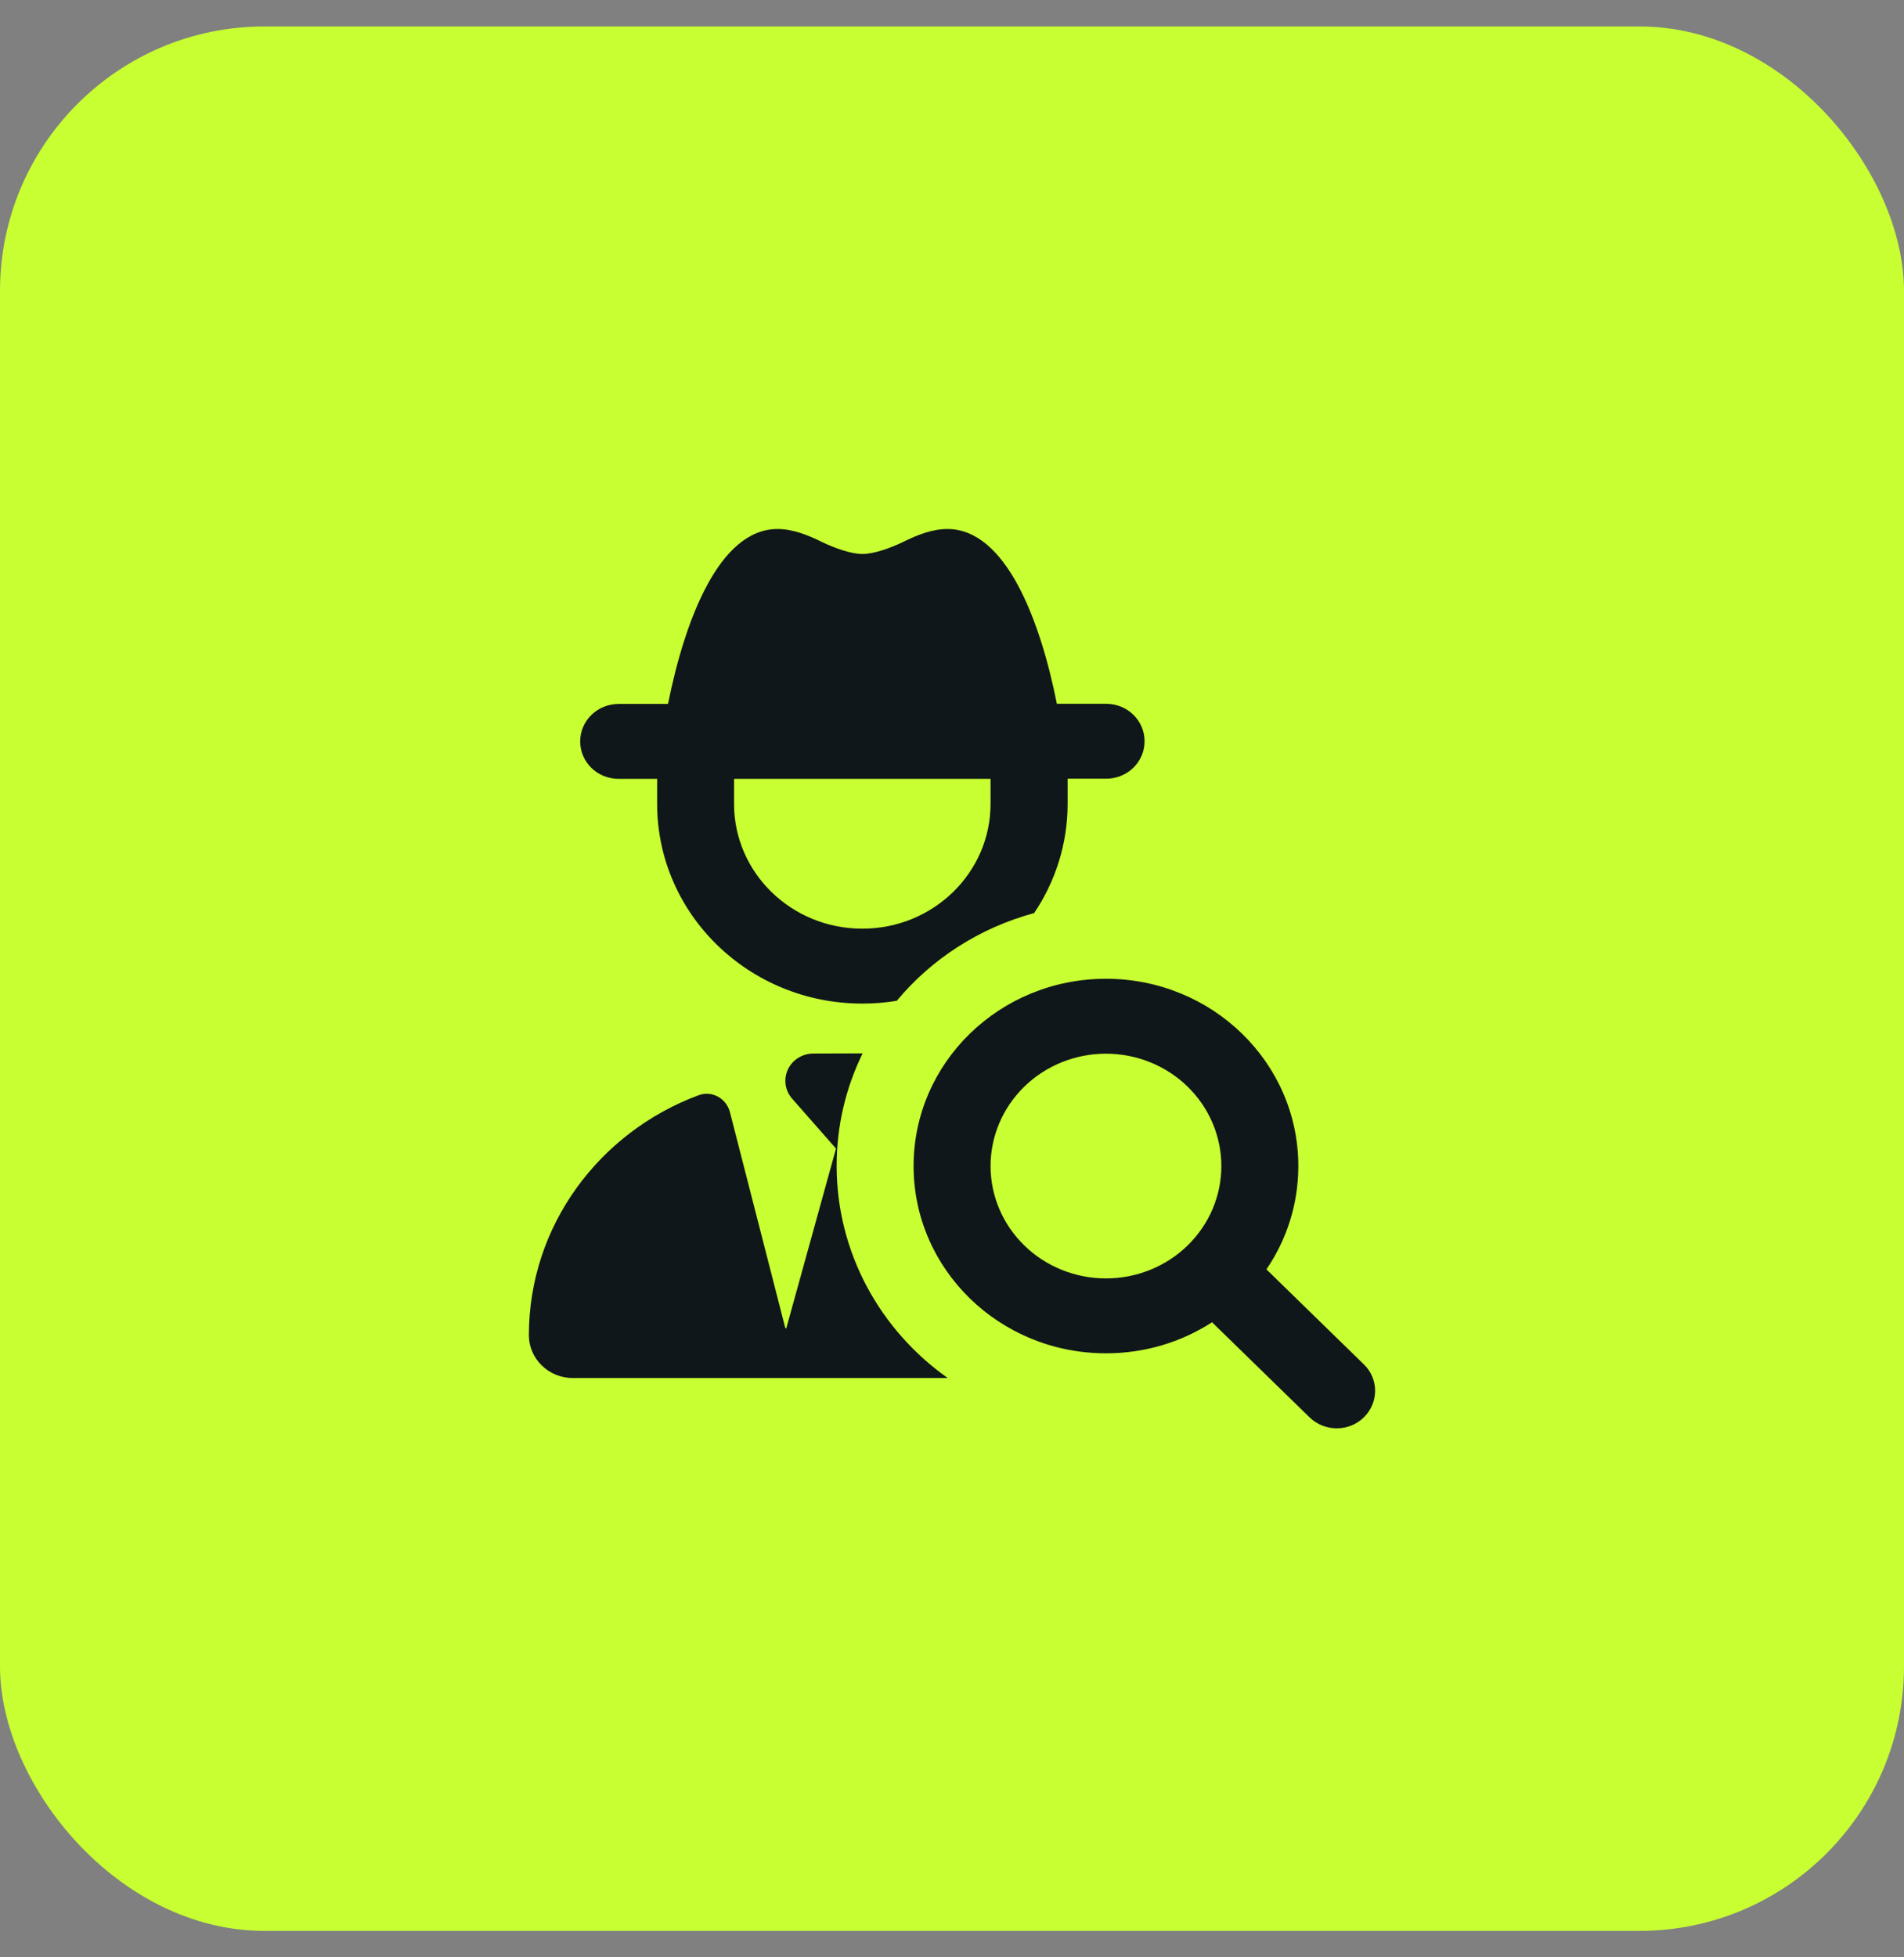
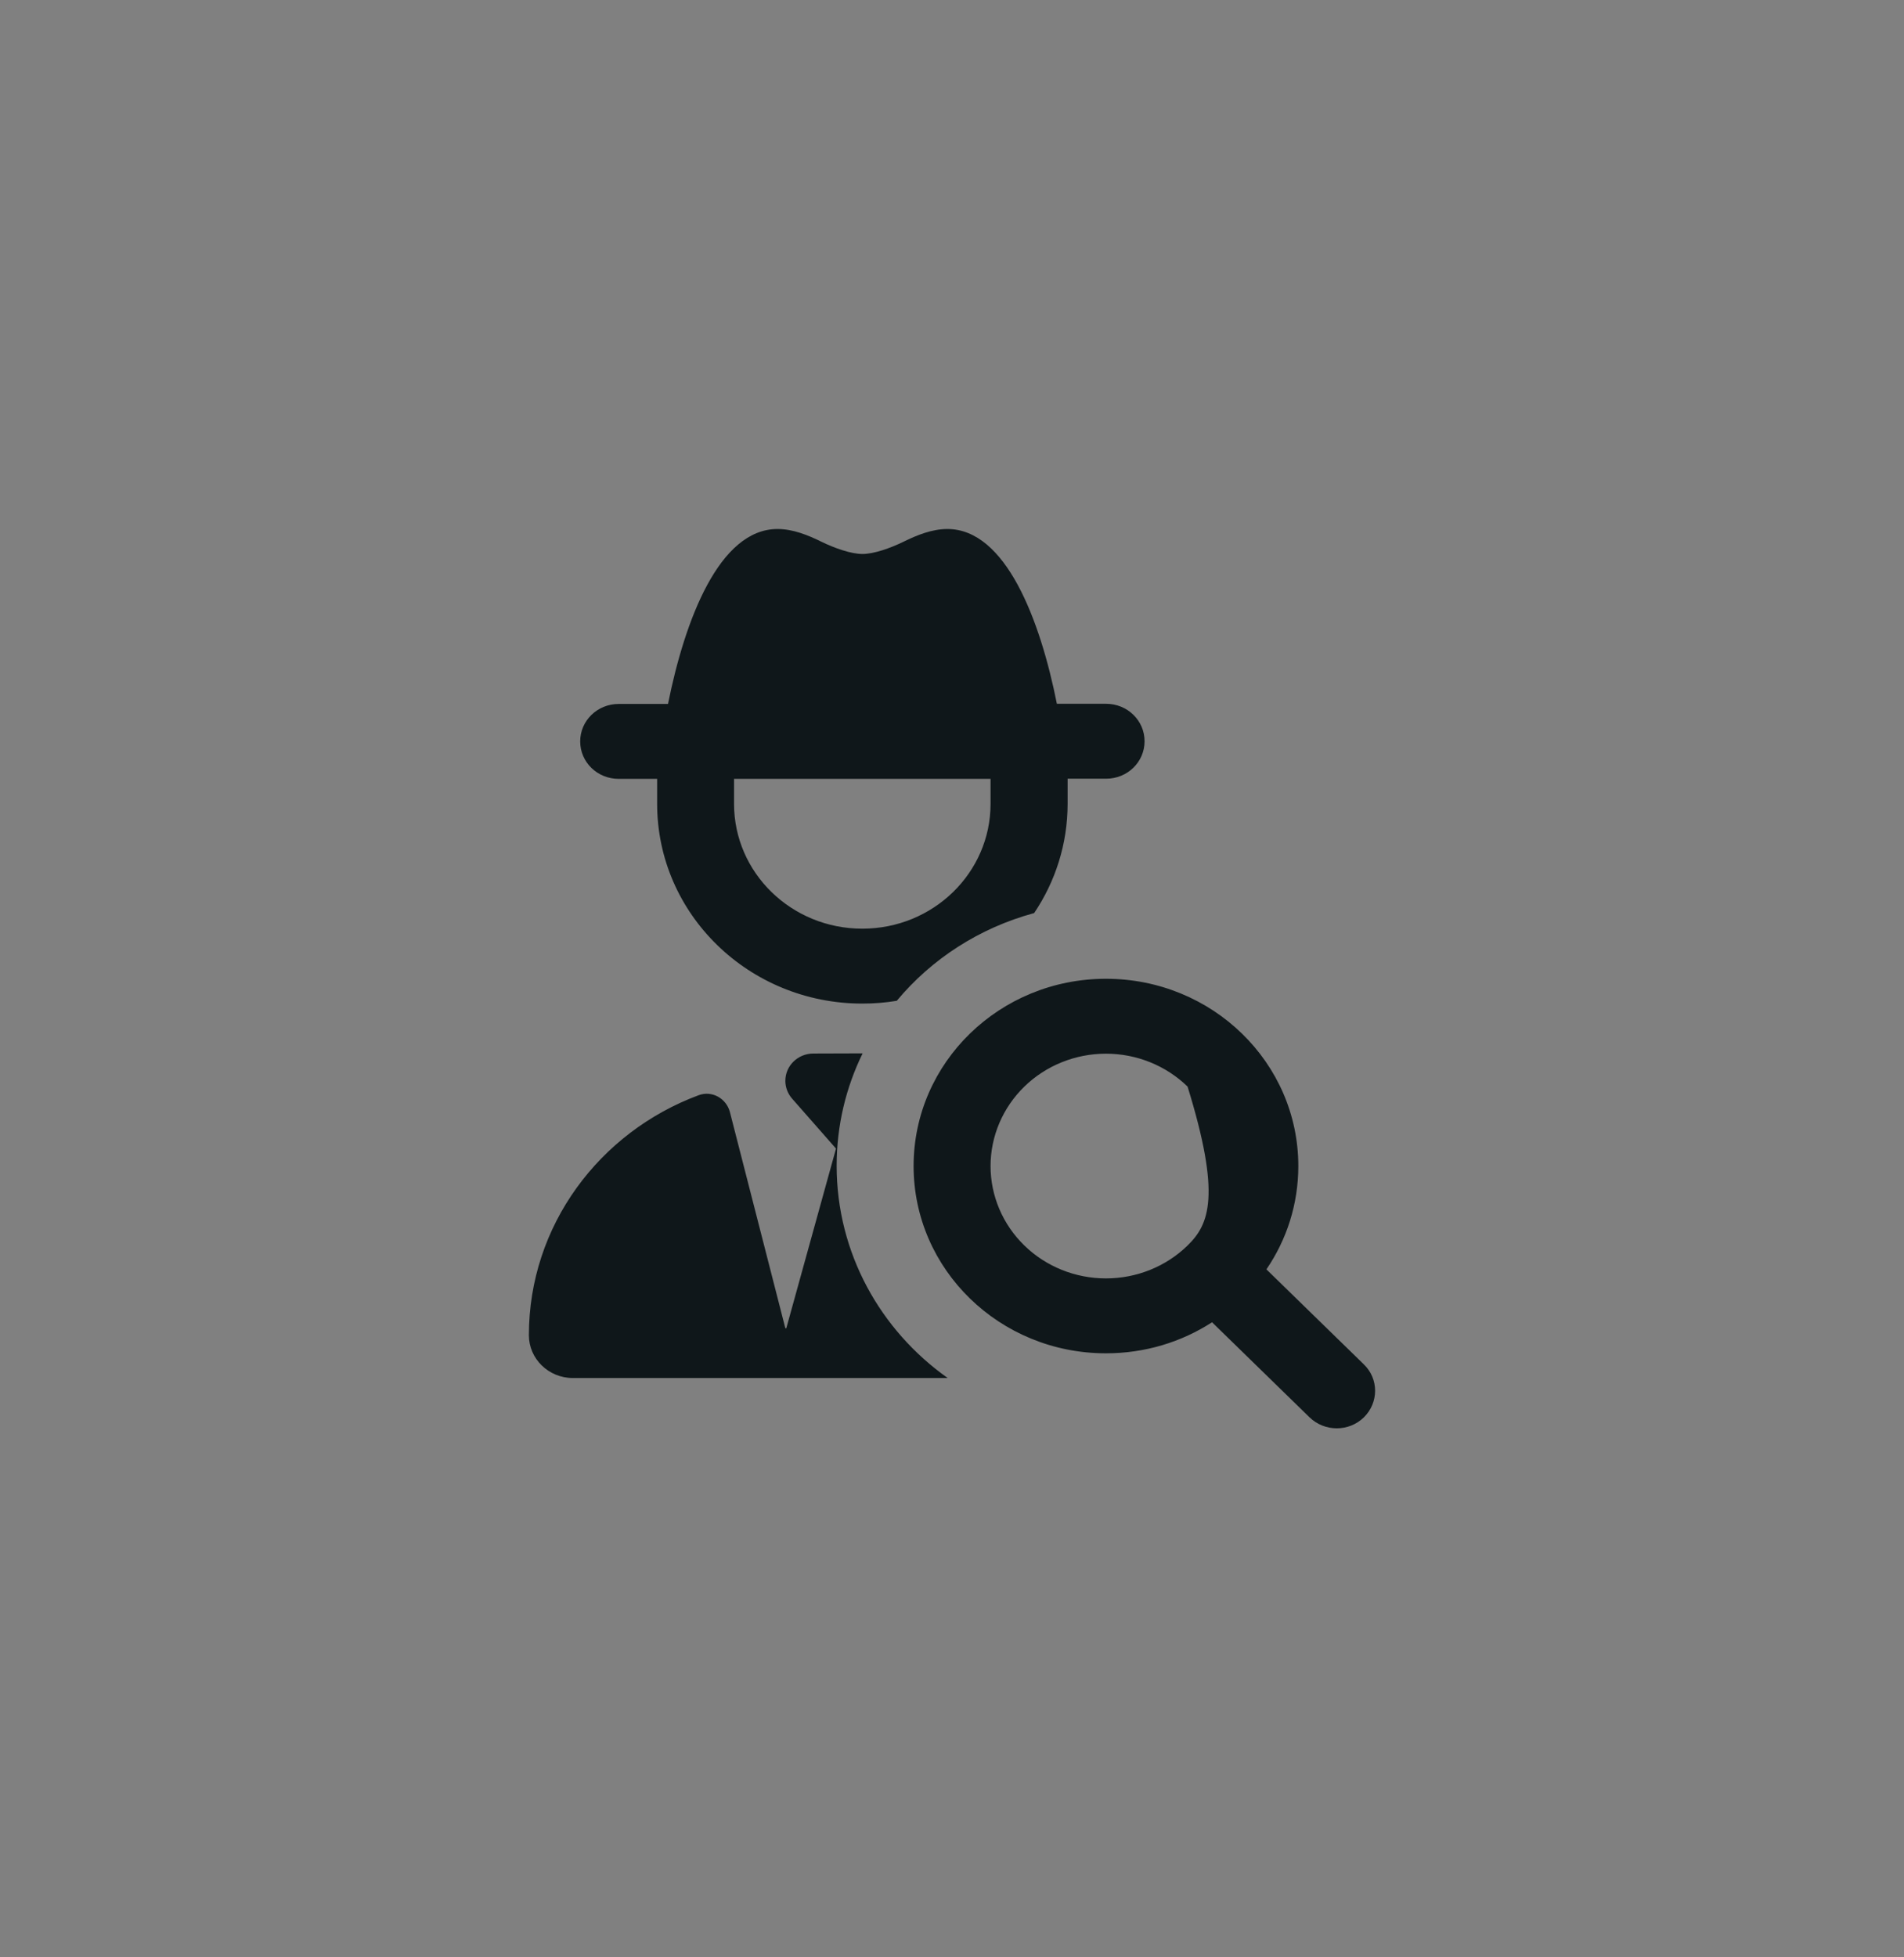
<svg xmlns="http://www.w3.org/2000/svg" width="36" height="37" viewBox="0 0 36 37" fill="none">
  <rect x="0" y="0" width="36" height="37" fill="#808080" stroke="none" />
-   <rect y="0.5" width="36" height="36" rx="5" fill="#C8FF32" />
-   <path d="M12.628 13.307H11.697C11.294 13.307 10.97 13.623 10.97 14.015C10.97 14.408 11.294 14.723 11.697 14.723H12.425V15.195C12.425 17.281 14.161 18.971 16.304 18.971C16.525 18.971 16.744 18.954 16.956 18.918C17.613 18.128 18.517 17.541 19.553 17.26C19.953 16.667 20.186 15.956 20.186 15.192V14.72H20.914C21.317 14.72 21.641 14.405 21.641 14.012C21.641 13.62 21.317 13.304 20.914 13.304H19.983C19.668 11.72 19.017 10 17.913 10C17.622 10 17.338 10.115 17.08 10.242C16.831 10.363 16.522 10.472 16.307 10.472C16.092 10.472 15.783 10.363 15.534 10.242C15.277 10.115 14.992 10 14.701 10C13.598 10 12.949 11.72 12.631 13.304L12.628 13.307ZM15.38 19.915C15.086 19.915 14.849 20.145 14.849 20.432C14.849 20.555 14.895 20.674 14.977 20.768L15.807 21.712L14.867 25.108H14.849L13.801 21.022C13.734 20.765 13.464 20.609 13.21 20.703C11.334 21.399 10 23.169 10 25.24C10 25.686 10.373 26.049 10.83 26.049H17.919C16.647 25.149 15.819 23.686 15.819 22.036C15.819 21.275 15.995 20.555 16.31 19.912L15.38 19.915ZM18.729 14.723V15.195C18.729 16.499 17.644 17.555 16.304 17.555C14.964 17.555 13.879 16.499 13.879 15.195V14.723H18.729ZM20.911 19.918C21.49 19.918 22.045 20.142 22.454 20.54C22.863 20.939 23.093 21.479 23.093 22.042C23.093 22.606 22.863 23.146 22.454 23.544C22.045 23.943 21.49 24.166 20.911 24.166C20.332 24.166 19.777 23.943 19.368 23.544C18.959 23.146 18.729 22.606 18.729 22.042C18.729 21.479 18.959 20.939 19.368 20.54C19.777 20.142 20.332 19.918 20.911 19.918ZM20.911 25.582C21.653 25.582 22.341 25.367 22.917 24.995L24.76 26.792C25.045 27.069 25.506 27.069 25.788 26.792C26.069 26.515 26.072 26.066 25.788 25.792L23.945 23.995C24.327 23.435 24.548 22.765 24.548 22.042C24.548 20.086 22.92 18.502 20.911 18.502C18.901 18.502 17.274 20.086 17.274 22.042C17.274 23.998 18.901 25.582 20.911 25.582Z" fill="#0F171A" />
+   <path d="M12.628 13.307H11.697C11.294 13.307 10.97 13.623 10.97 14.015C10.97 14.408 11.294 14.723 11.697 14.723H12.425V15.195C12.425 17.281 14.161 18.971 16.304 18.971C16.525 18.971 16.744 18.954 16.956 18.918C17.613 18.128 18.517 17.541 19.553 17.26C19.953 16.667 20.186 15.956 20.186 15.192V14.72H20.914C21.317 14.72 21.641 14.405 21.641 14.012C21.641 13.62 21.317 13.304 20.914 13.304H19.983C19.668 11.72 19.017 10 17.913 10C17.622 10 17.338 10.115 17.08 10.242C16.831 10.363 16.522 10.472 16.307 10.472C16.092 10.472 15.783 10.363 15.534 10.242C15.277 10.115 14.992 10 14.701 10C13.598 10 12.949 11.72 12.631 13.304L12.628 13.307ZM15.38 19.915C15.086 19.915 14.849 20.145 14.849 20.432C14.849 20.555 14.895 20.674 14.977 20.768L15.807 21.712L14.867 25.108H14.849L13.801 21.022C13.734 20.765 13.464 20.609 13.21 20.703C11.334 21.399 10 23.169 10 25.24C10 25.686 10.373 26.049 10.83 26.049H17.919C16.647 25.149 15.819 23.686 15.819 22.036C15.819 21.275 15.995 20.555 16.31 19.912L15.38 19.915ZM18.729 14.723V15.195C18.729 16.499 17.644 17.555 16.304 17.555C14.964 17.555 13.879 16.499 13.879 15.195V14.723H18.729ZM20.911 19.918C21.49 19.918 22.045 20.142 22.454 20.54C23.093 22.606 22.863 23.146 22.454 23.544C22.045 23.943 21.49 24.166 20.911 24.166C20.332 24.166 19.777 23.943 19.368 23.544C18.959 23.146 18.729 22.606 18.729 22.042C18.729 21.479 18.959 20.939 19.368 20.54C19.777 20.142 20.332 19.918 20.911 19.918ZM20.911 25.582C21.653 25.582 22.341 25.367 22.917 24.995L24.76 26.792C25.045 27.069 25.506 27.069 25.788 26.792C26.069 26.515 26.072 26.066 25.788 25.792L23.945 23.995C24.327 23.435 24.548 22.765 24.548 22.042C24.548 20.086 22.92 18.502 20.911 18.502C18.901 18.502 17.274 20.086 17.274 22.042C17.274 23.998 18.901 25.582 20.911 25.582Z" fill="#0F171A" />
</svg>